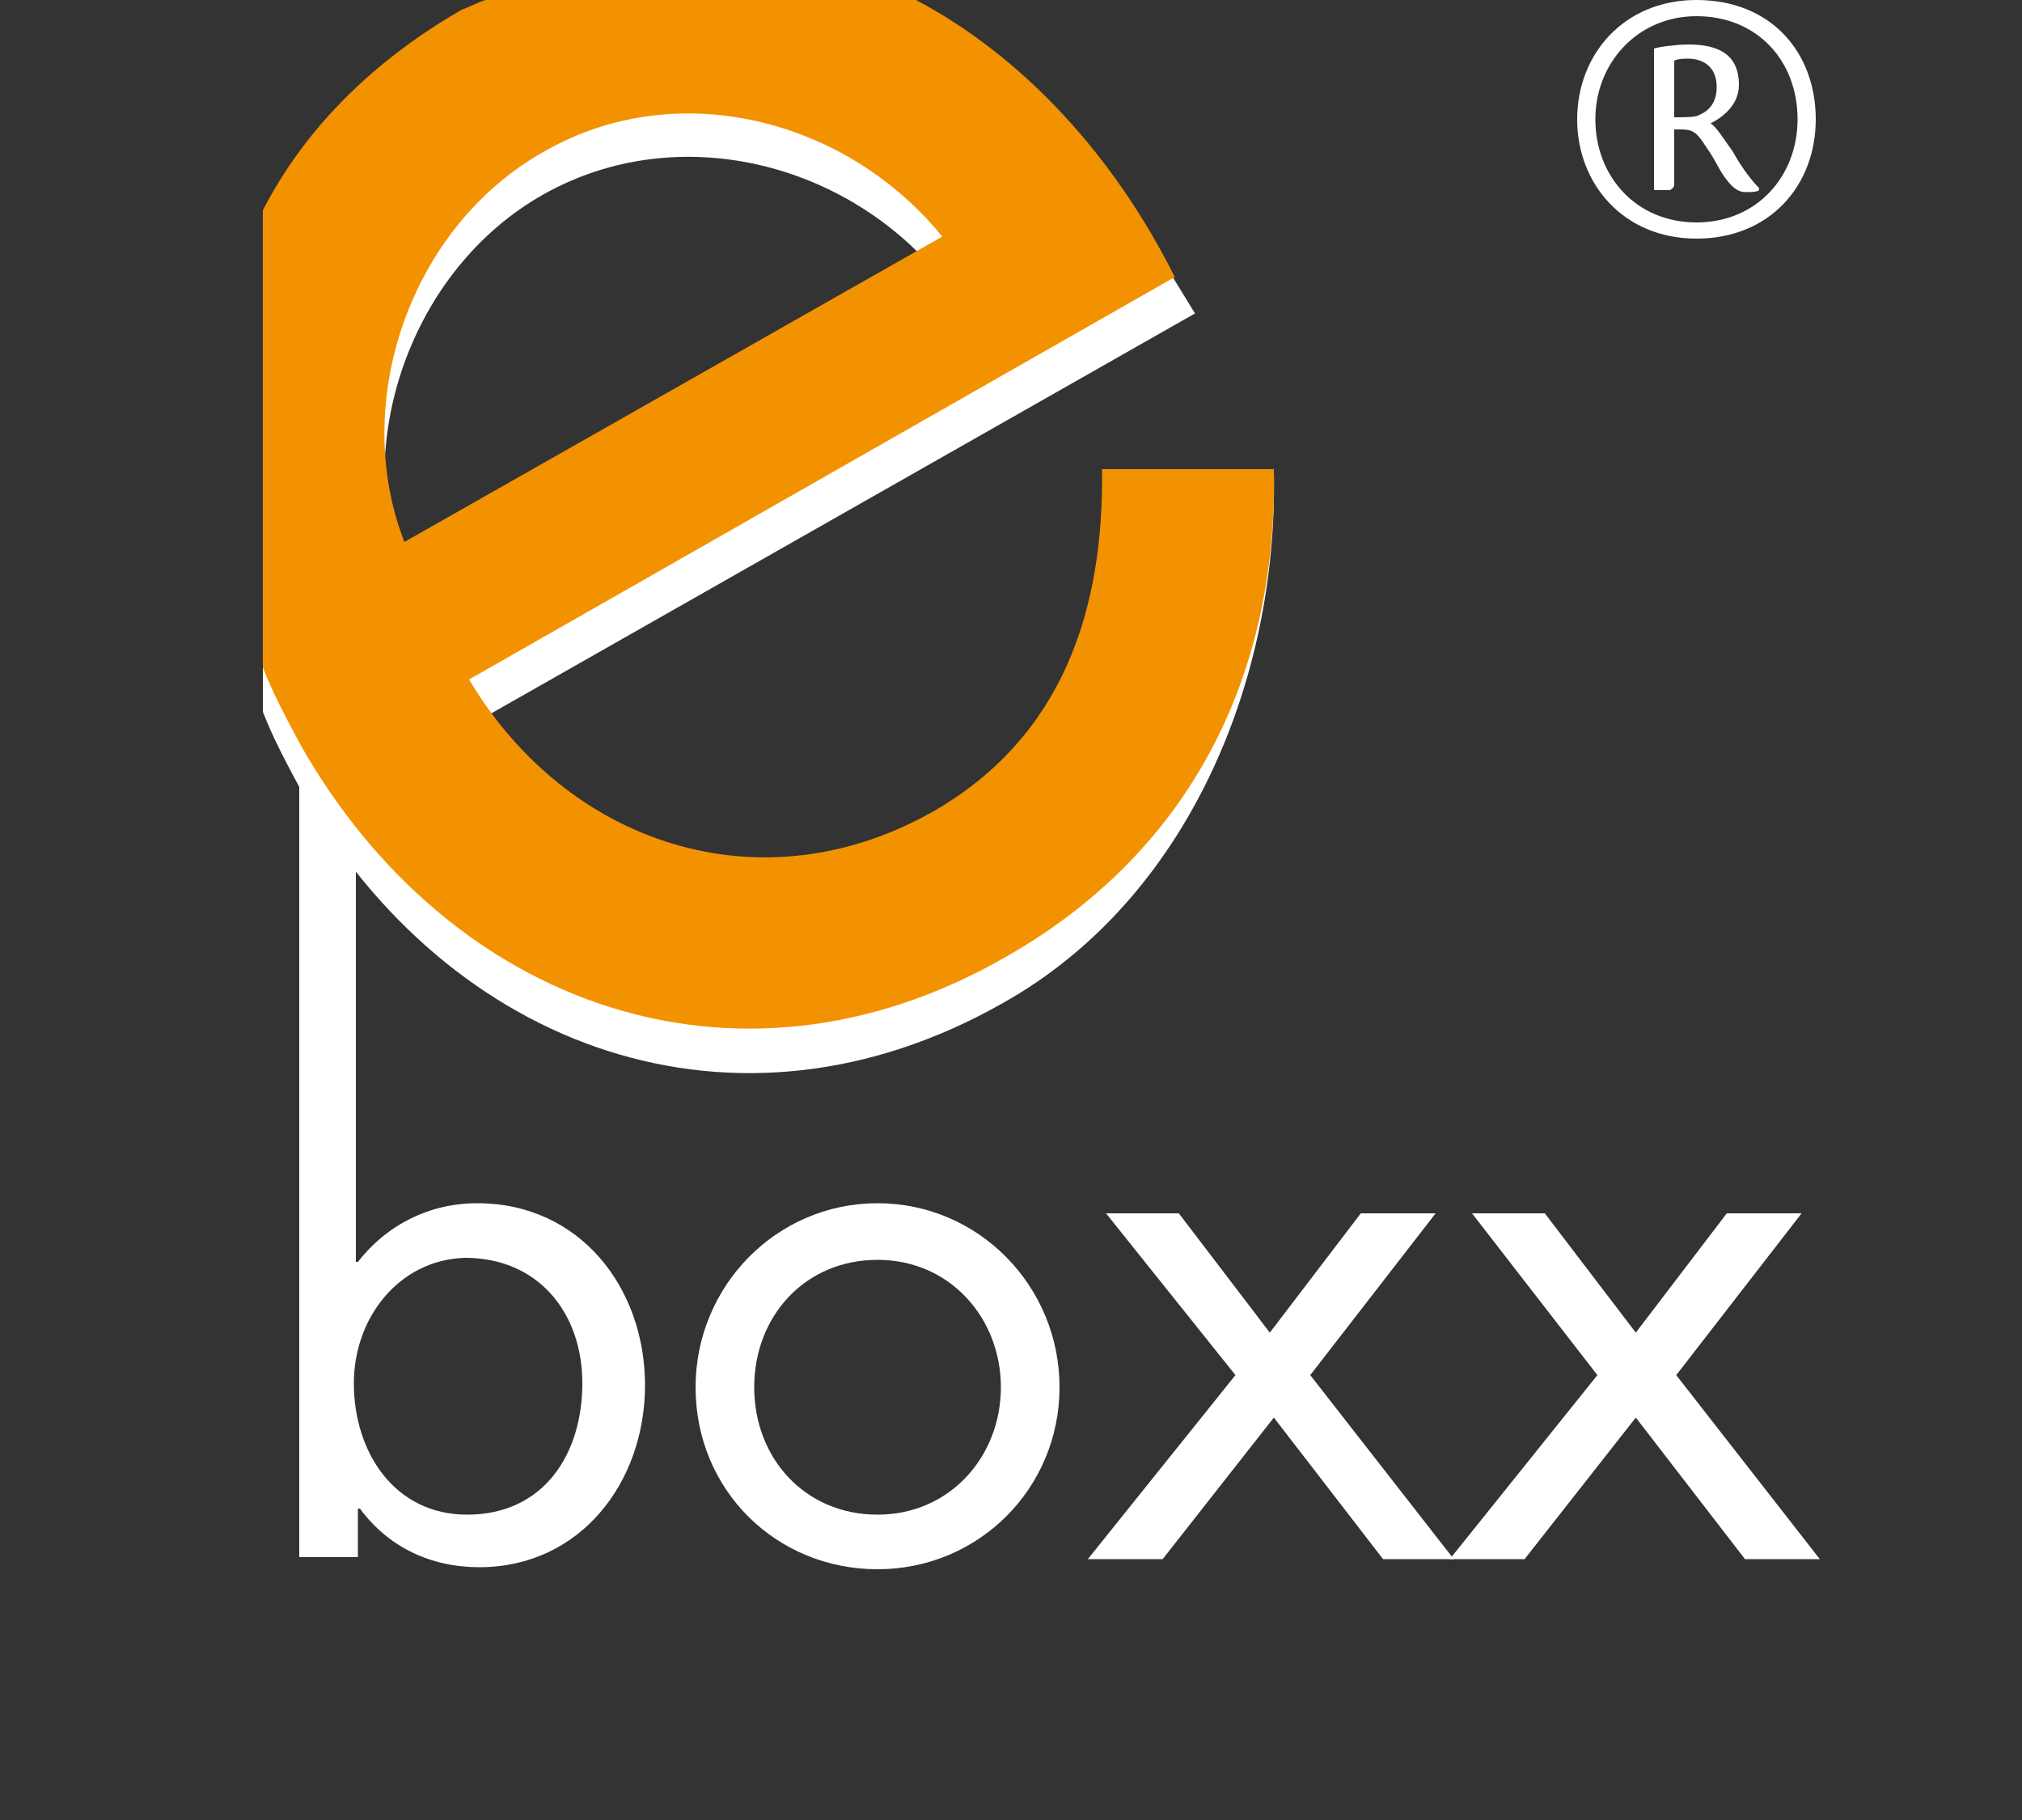
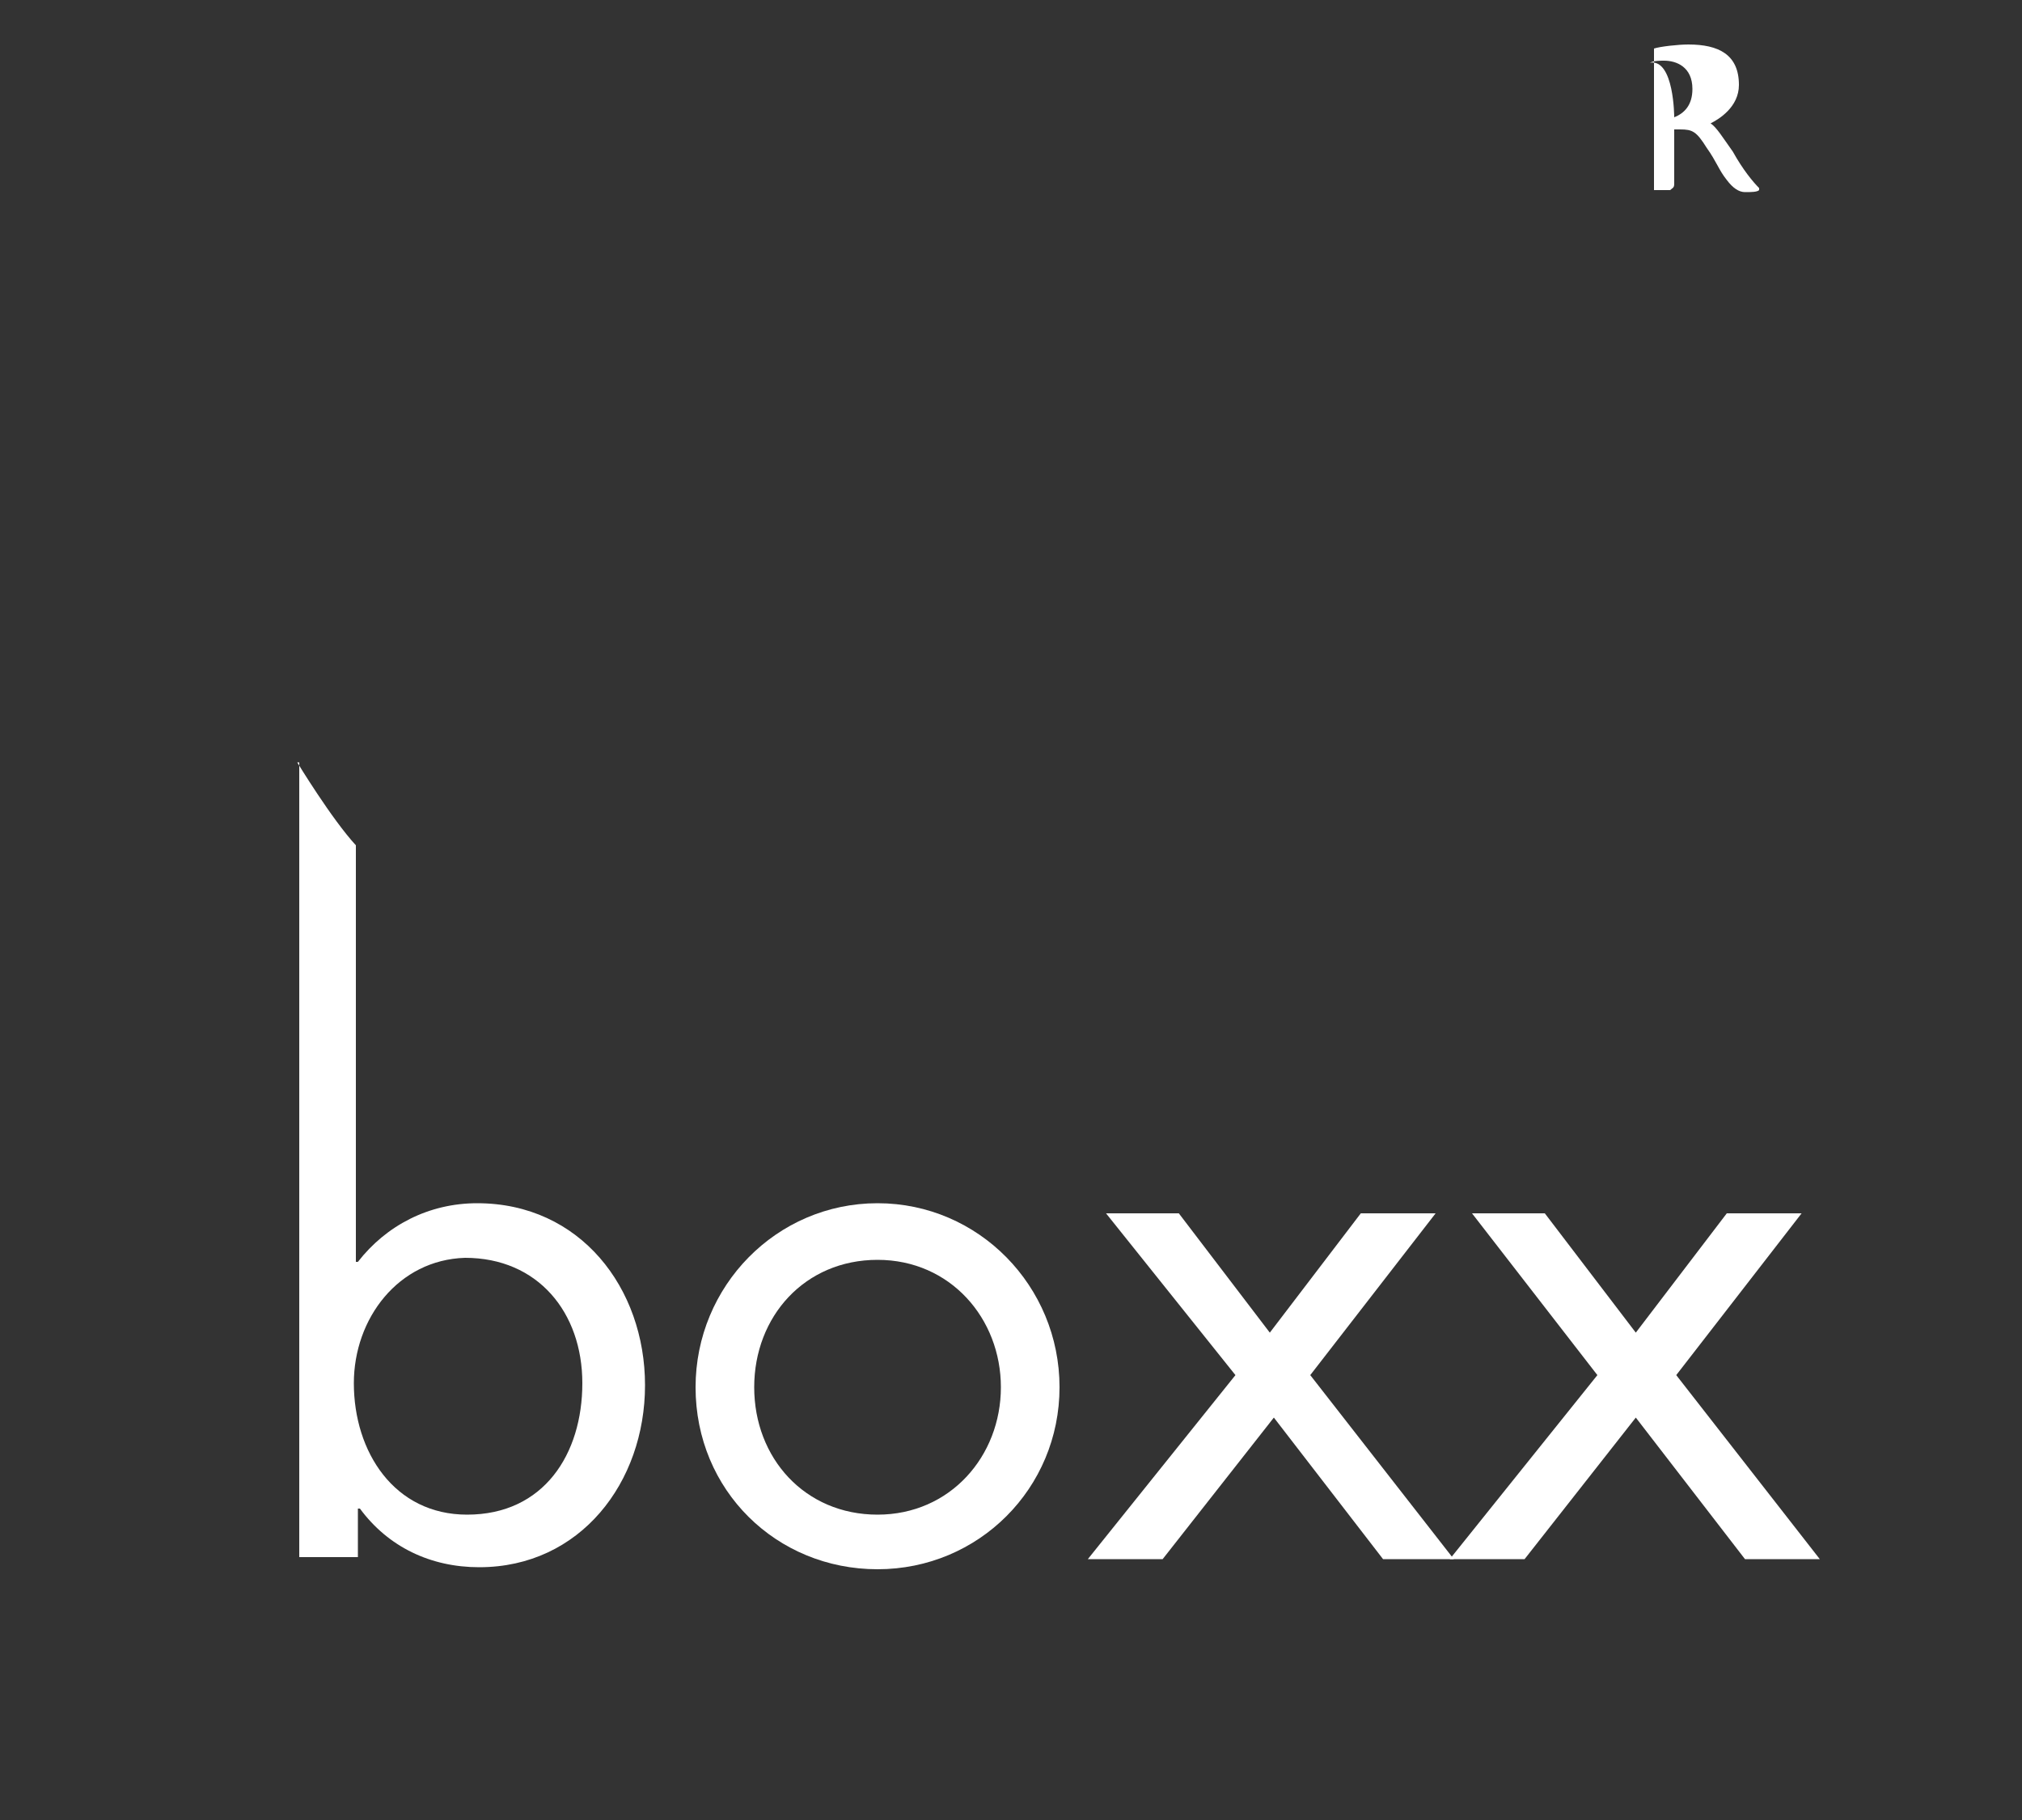
<svg xmlns="http://www.w3.org/2000/svg" version="1.1" id="Ebene_1" x="0px" y="0px" width="100px" height="90px" viewBox="0 0 100 90" style="enable-background:new 0 0 100 90;" xml:space="preserve">
  <rect x="0" y="0" width="100" height="90" fill="#333333" stroke="none" />
  <style type="text/css">
	.st0{fill:#FFFFFF;}
	.st1{fill:#F39200;}
</style>
  <path class="st0" d="M14.7,37.7c0,0,1.7,2.8,2.9,4.1v20.6h0.1c1.4-1.8,3.5-2.9,5.9-2.9c5.1,0,8.3,4.2,8.3,9s-3.2,9-8.2,9  c-2.4,0-4.5-1-5.9-2.9h-0.1V77h-2.9V37.7H14.7z M17.5,68.4c0,3.4,2,6.5,5.6,6.5c3.8,0,5.7-3,5.7-6.5s-2.2-6.2-5.8-6.2  C19.7,62.3,17.5,65.2,17.5,68.4z" />
  <path class="st0" d="M34.4,68.6c0-5,4-9.1,9-9.1s9,4.1,9,9.1s-4,9-9,9S34.4,73.7,34.4,68.6z M37.3,68.6c0,3.5,2.5,6.3,6.1,6.3  s6.1-2.9,6.1-6.3s-2.5-6.3-6.1-6.3S37.3,65.1,37.3,68.6z" />
  <path class="st0" d="M54.7,60h3.6l4.5,5.9l4.5-5.9H71l-6.2,8l7.1,9.1h-3.5l-5.4-7l-5.5,7h-3.7l7.3-9.1L54.7,60z" />
  <path class="st0" d="M72.8,60h3.6l4.5,5.9l4.5-5.9h3.7l-6.2,8l7.1,9.1h-3.7l-5.4-7l-5.5,7h-3.7L79,68L72.8,60z" />
-   <path class="st0" d="M78,5.9C78,2.7,80.3,0,83.9,0c3.7,0,5.9,2.6,5.9,5.9s-2.3,5.9-5.9,5.9S78,9.1,78,5.9z M88.9,5.9  c0-2.9-2-5.1-5-5.1c-2.9,0-5,2.3-5,5.1s2,5.1,5,5.1S88.9,8.7,88.9,5.9z" />
  <g>
-     <path class="st0" d="M82.8,9.1c0,0.2-0.1,0.2-0.2,0.3c-0.3,0-0.7,0-0.8,0c0-0.5,0-1.1,0-2V3.6c0-0.5,0-0.8,0-1.2   c0.3-0.1,1.2-0.2,1.7-0.2c1.5,0,2.5,0.5,2.5,2c0,1.1-1,1.7-1.4,1.9c0.3,0.2,0.6,0.7,1.1,1.4c0.5,0.9,1,1.5,1.3,1.8v0.1   c-0.1,0.1-0.4,0.1-0.7,0.1c-0.3,0-0.6-0.2-0.9-0.6c-0.4-0.5-0.5-0.9-1-1.6c-0.5-0.8-0.7-0.9-1.3-0.9c-0.1,0-0.2,0-0.3,0L82.8,9.1   L82.8,9.1L82.8,9.1z M82.8,5.8c0.4,0,1.1,0,1.2-0.1c0.5-0.2,0.9-0.6,0.9-1.4c0-1.1-0.8-1.4-1.4-1.4c-0.2,0-0.5,0-0.7,0.1   C82.8,2.9,82.8,5.8,82.8,5.8z" />
+     <path class="st0" d="M82.8,9.1c0,0.2-0.1,0.2-0.2,0.3c-0.3,0-0.7,0-0.8,0c0-0.5,0-1.1,0-2V3.6c0-0.5,0-0.8,0-1.2   c0.3-0.1,1.2-0.2,1.7-0.2c1.5,0,2.5,0.5,2.5,2c0,1.1-1,1.7-1.4,1.9c0.3,0.2,0.6,0.7,1.1,1.4c0.5,0.9,1,1.5,1.3,1.8v0.1   c-0.1,0.1-0.4,0.1-0.7,0.1c-0.3,0-0.6-0.2-0.9-0.6c-0.4-0.5-0.5-0.9-1-1.6c-0.5-0.8-0.7-0.9-1.3-0.9c-0.1,0-0.2,0-0.3,0L82.8,9.1   L82.8,9.1L82.8,9.1z M82.8,5.8c0.5-0.2,0.9-0.6,0.9-1.4c0-1.1-0.8-1.4-1.4-1.4c-0.2,0-0.5,0-0.7,0.1   C82.8,2.9,82.8,5.8,82.8,5.8z" />
  </g>
-   <path class="st0" d="M22.8,2.7c-4.5,2.6-7.8,6-9.8,9.9v22.6c0.5,1.3,1.2,2.6,1.9,3.9c7.3,12.8,21.5,18,34.7,10.5  c9.1-5.1,13.6-15.9,13.4-26.2l-8.5,2.1c0.1,6.9-1.9,13.2-8.3,16.9c-8.6,4.9-18.2,1.6-23-6.5l35.9-20.4C53.7,6.6,51.6,4.6,46.3,1.8  L24,2C23.7,2.3,23.3,2.5,22.8,2.7z M46.6,13.8L20,28.9c-2.7-6.9,0.3-15.6,6.9-19.3S41.9,8,46.6,13.8z" />
-   <path class="st1" d="M22.8,0.5c-4.5,2.6-7.8,6-9.8,9.9V33c0.5,1.3,1.2,2.6,1.9,3.9c7.3,12.8,21.5,18,34.7,10.5  c9.1-5.1,13.6-13.8,13.4-24.2h-8.5c0.1,6.9-1.9,13.2-8.3,16.9c-8.6,4.9-18.2,1.6-23-6.5l34.9-19.9c-3-6-7.5-10.9-12.8-13.7H24  C23.7,0.1,23.3,0.3,22.8,0.5z M46.6,11.7L20,26.8c-2.7-6.9,0.3-15.6,6.9-19.3C33.5,3.7,41.9,5.9,46.6,11.7z" />
</svg>